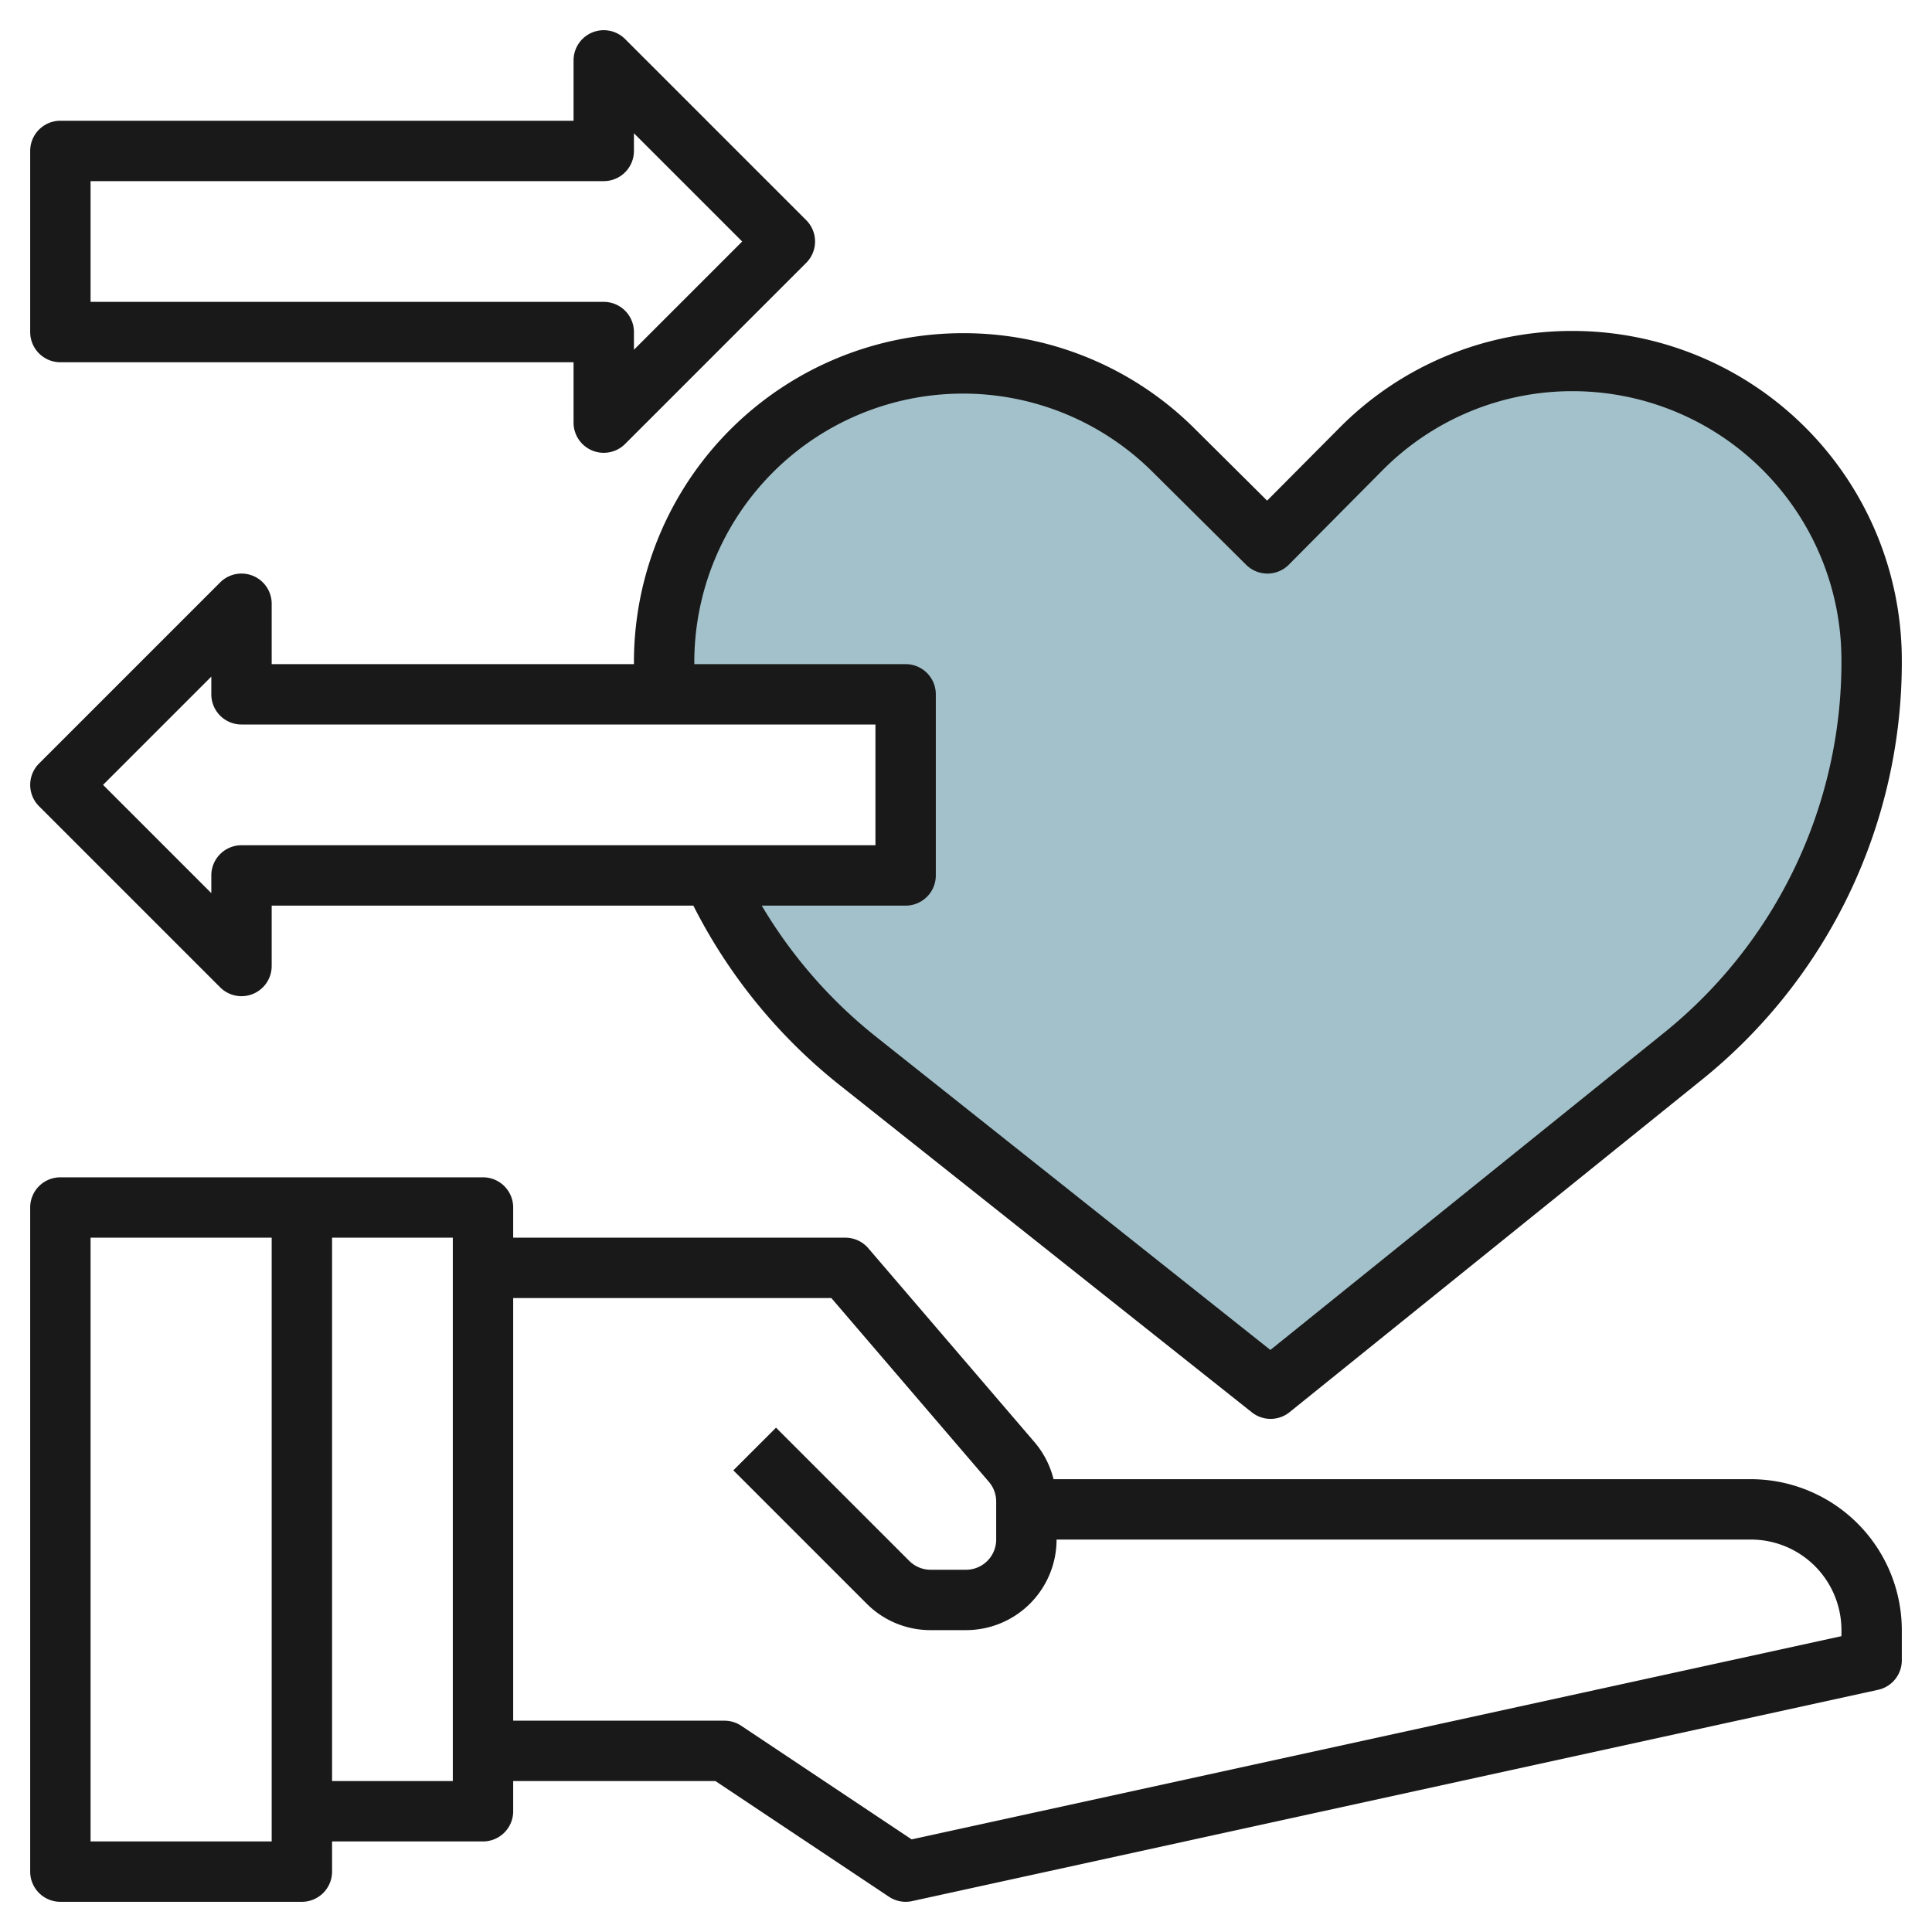
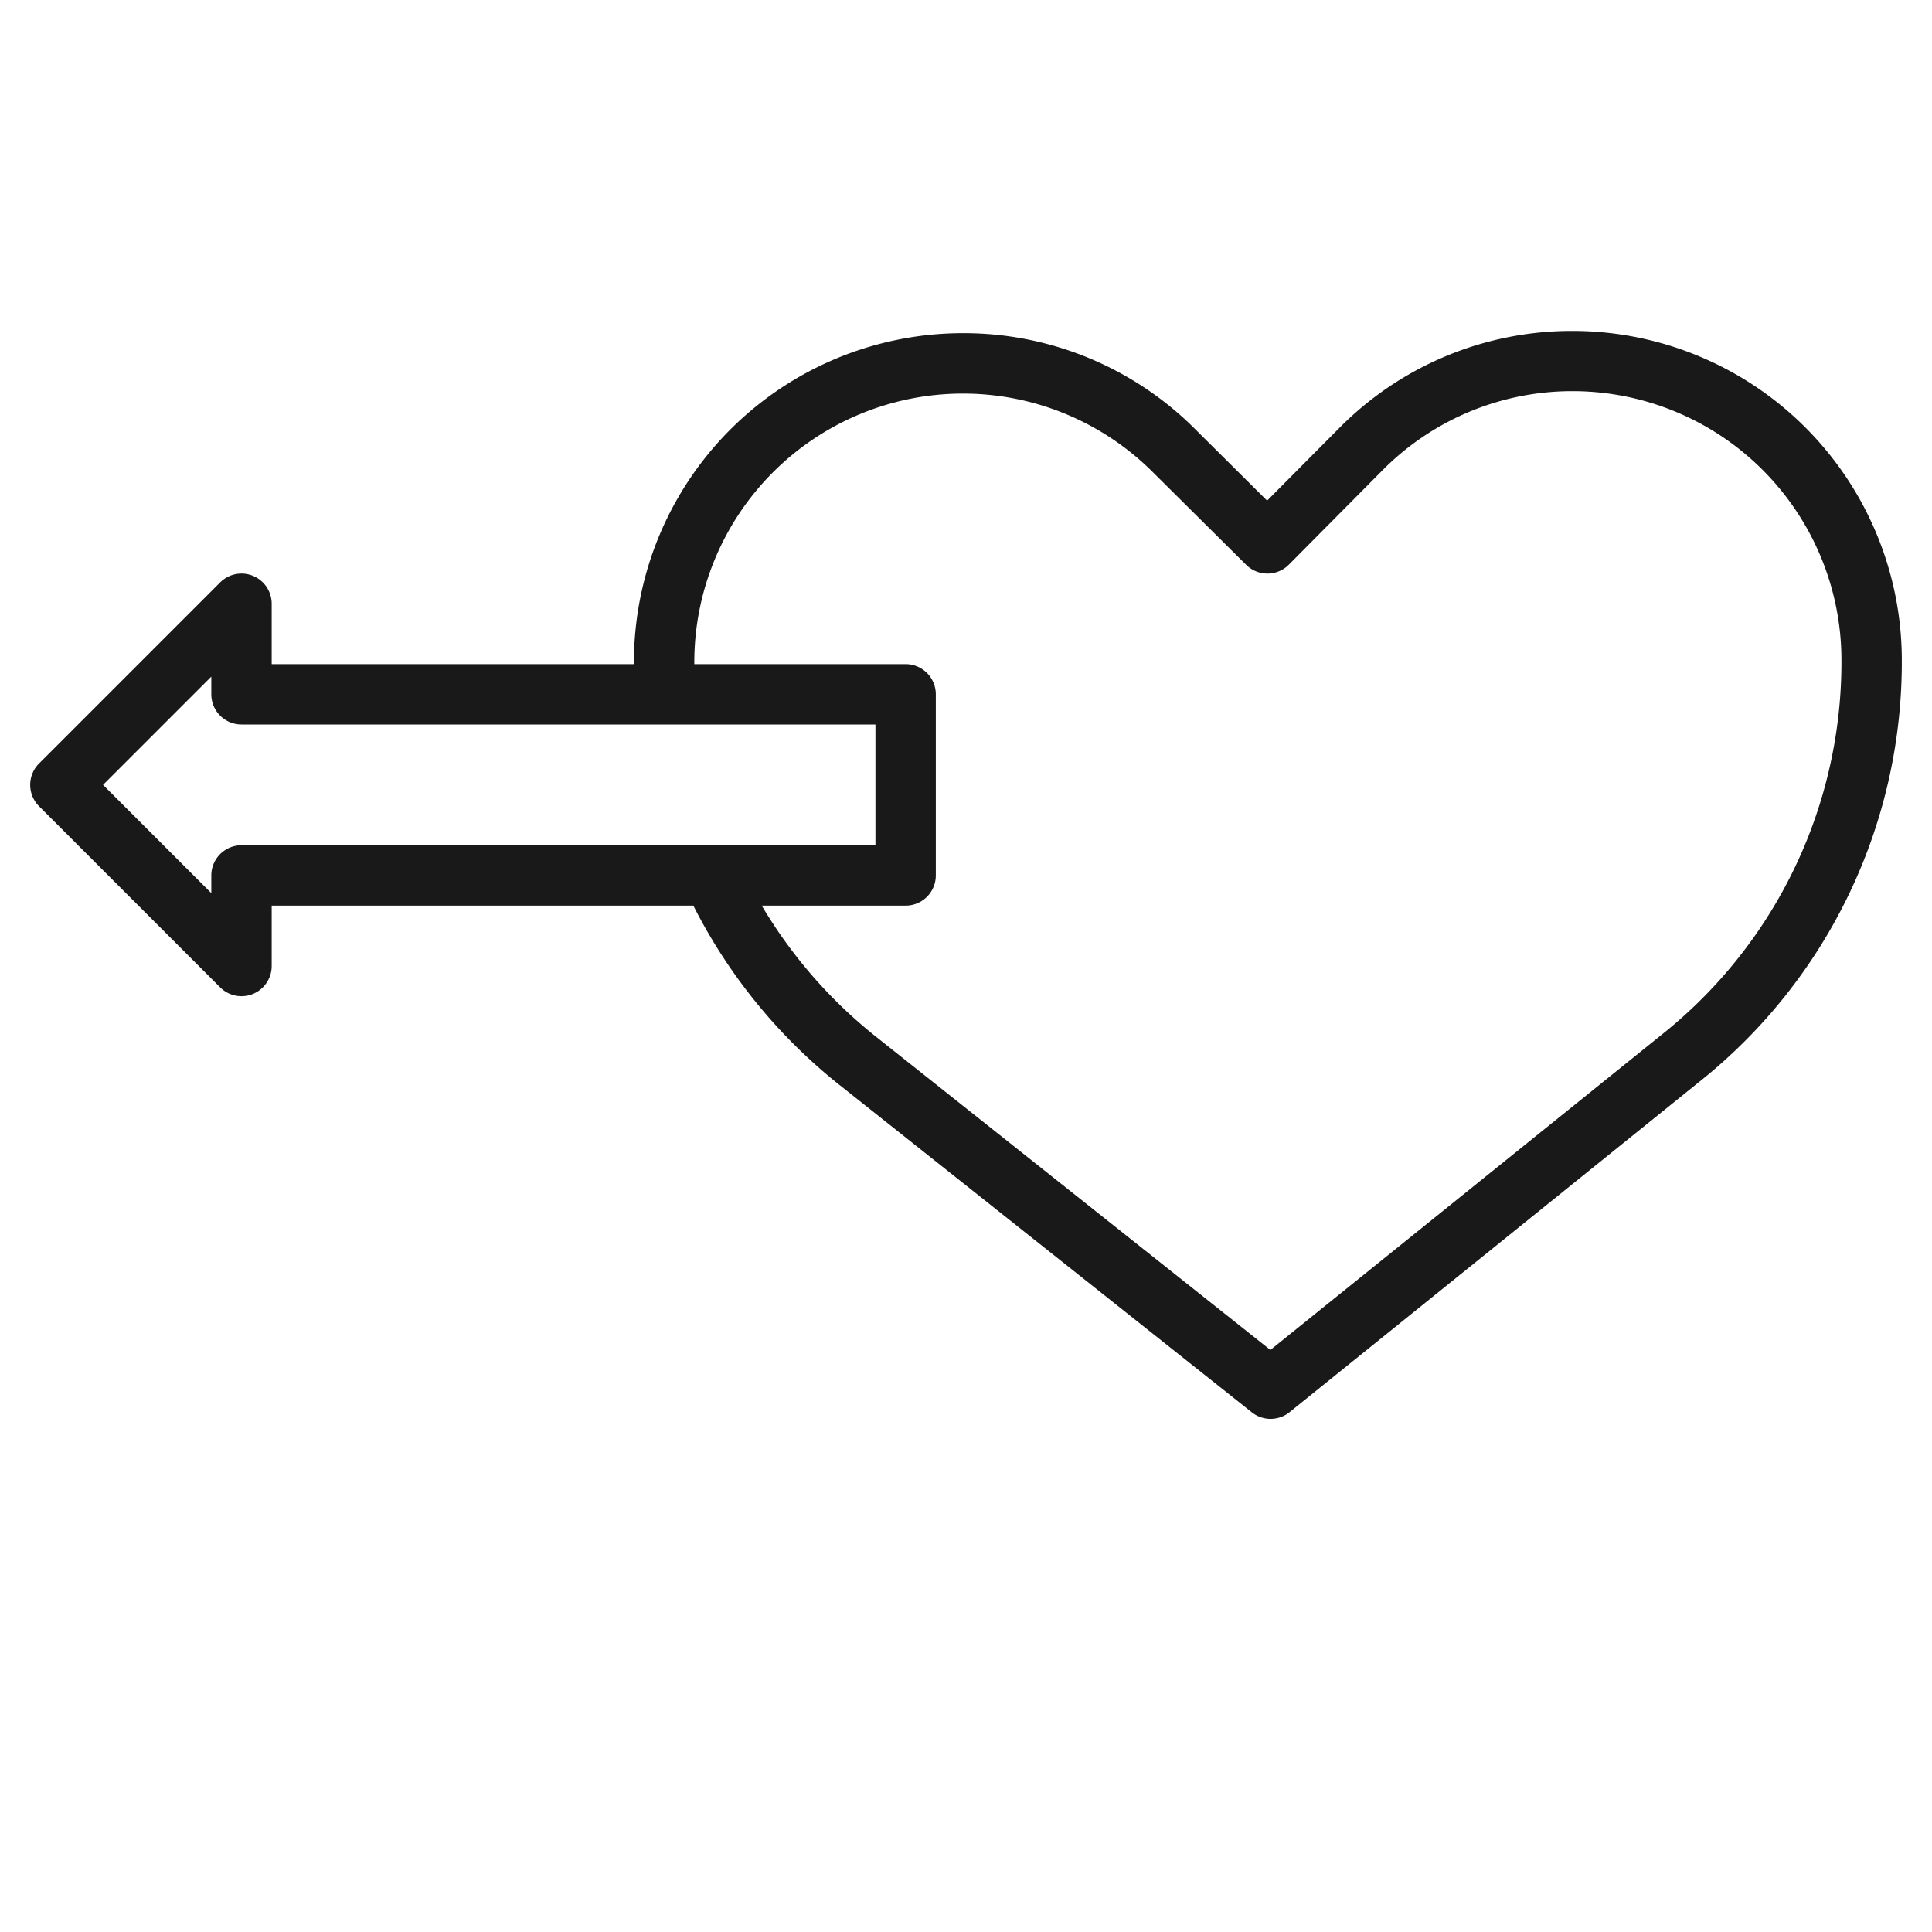
<svg xmlns="http://www.w3.org/2000/svg" id="Layer_3" data-name="Layer 3" viewBox="0 0 64 64" width="512" height="512">
-   <path d="M23.563,29H30V23H22.035Q22,22.489,22,21.973h0a9.9,9.9,0,0,1,9.863-9.936h0a9.9,9.9,0,0,1,7.011,2.874L41.986,18l3.089-3.112a9.9,9.9,0,0,1,6.989-2.925h0A9.9,9.9,0,0,1,62,21.827h0A16.852,16.852,0,0,1,55.723,35.01L42.088,46,28.374,35.11A16.845,16.845,0,0,1,23.563,29Z" style="fill:#a3c1ca" />
-   <path d="M58,49H34.9a3,3,0,0,0-.618-1.212l-5.519-6.439A1,1,0,0,0,28,41H17V40a1,1,0,0,0-1-1H2a1,1,0,0,0-1,1V62a1,1,0,0,0,1,1h8a1,1,0,0,0,1-1V61h5a1,1,0,0,0,1-1V59h6.7l5.748,3.832A1,1,0,0,0,30,63a1.038,1.038,0,0,0,.214-.023l32-7A1,1,0,0,0,63,55V54A5.006,5.006,0,0,0,58,49ZM9,61H3V41H9V61Zm6-2H11V41h4Zm46-4.8L30.2,60.932l-5.646-3.764A1.006,1.006,0,0,0,24,57H17V43H27.54l5.219,6.089A1,1,0,0,1,33,49.74V51a1,1,0,0,1-1,1H30.829a1,1,0,0,1-.708-.293l-4.414-4.414-1.414,1.414,4.414,4.414A2.978,2.978,0,0,0,30.829,54H32a3,3,0,0,0,3-3H58a3,3,0,0,1,3,3Z" style="fill:#191919" />
  <path d="M52.1,10.963h-.04a10.831,10.831,0,0,0-7.7,3.221l-2.385,2.4-2.4-2.384A10.828,10.828,0,0,0,31.9,11.037H31.86A10.9,10.9,0,0,0,21,21.977V22H9V20a1,1,0,0,0-1.707-.707l-6,6a1,1,0,0,0,0,1.414l6,6A1,1,0,0,0,9,32V30H22.968a17.937,17.937,0,0,0,4.783,5.894L41.466,46.783a1,1,0,0,0,1.249,0L56.35,35.789A17.766,17.766,0,0,0,63,21.823,10.912,10.912,0,0,0,52.1,10.963ZM8,28a1,1,0,0,0-1,1v.586L3.414,26,7,22.414V23a1,1,0,0,0,1,1H29v4Zm47.1,6.231L42.083,44.719,29,34.327A15.911,15.911,0,0,1,25.234,30H30a1,1,0,0,0,1-1V23a1,1,0,0,0-1-1H23v-.031a8.9,8.9,0,0,1,15.169-6.348l3.112,3.089A1,1,0,0,0,42.7,18.7l3.088-3.112a8.845,8.845,0,0,1,6.284-2.63H52.1A8.91,8.91,0,0,1,61,21.83,15.773,15.773,0,0,1,55.1,34.231Z" style="fill:#191919" />
-   <path d="M2,12H19v2a1,1,0,0,0,1.707.707l6-6a1,1,0,0,0,0-1.414l-6-6A1,1,0,0,0,19,2V4H2A1,1,0,0,0,1,5v6A1,1,0,0,0,2,12ZM3,6H20a1,1,0,0,0,1-1V4.414L24.586,8,21,11.586V11a1,1,0,0,0-1-1H3Z" style="fill:#191919" />
</svg>